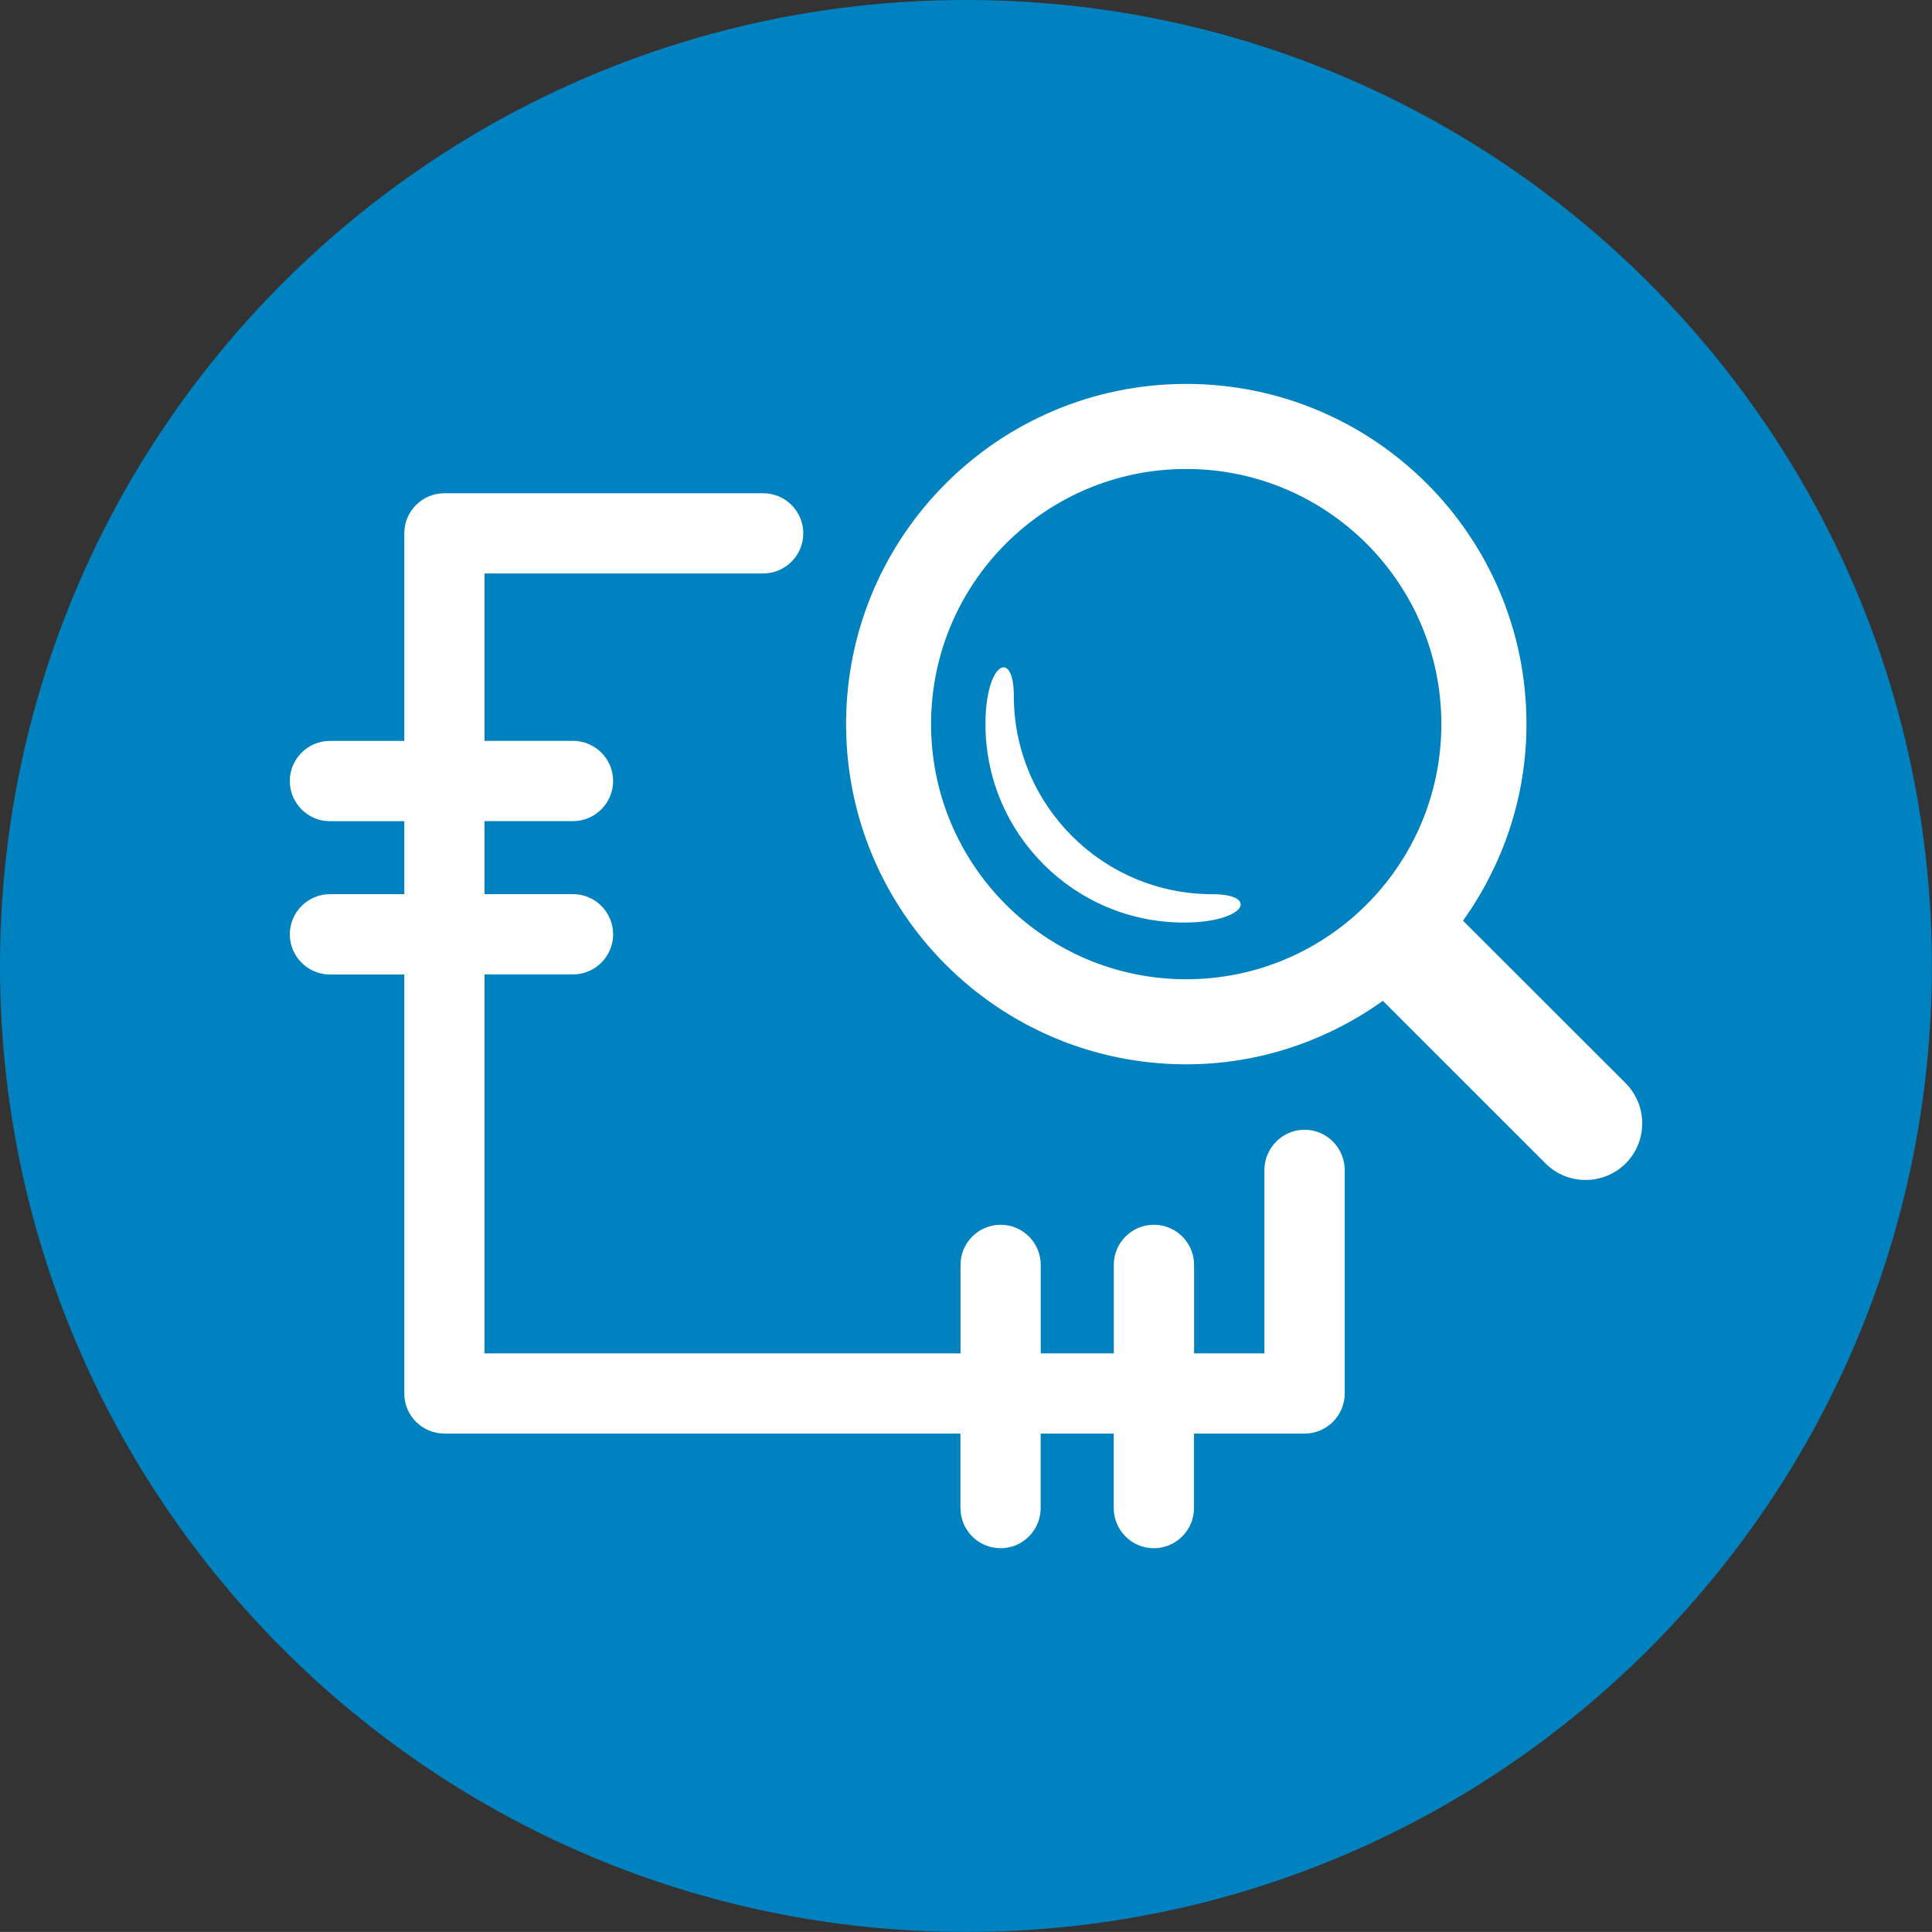
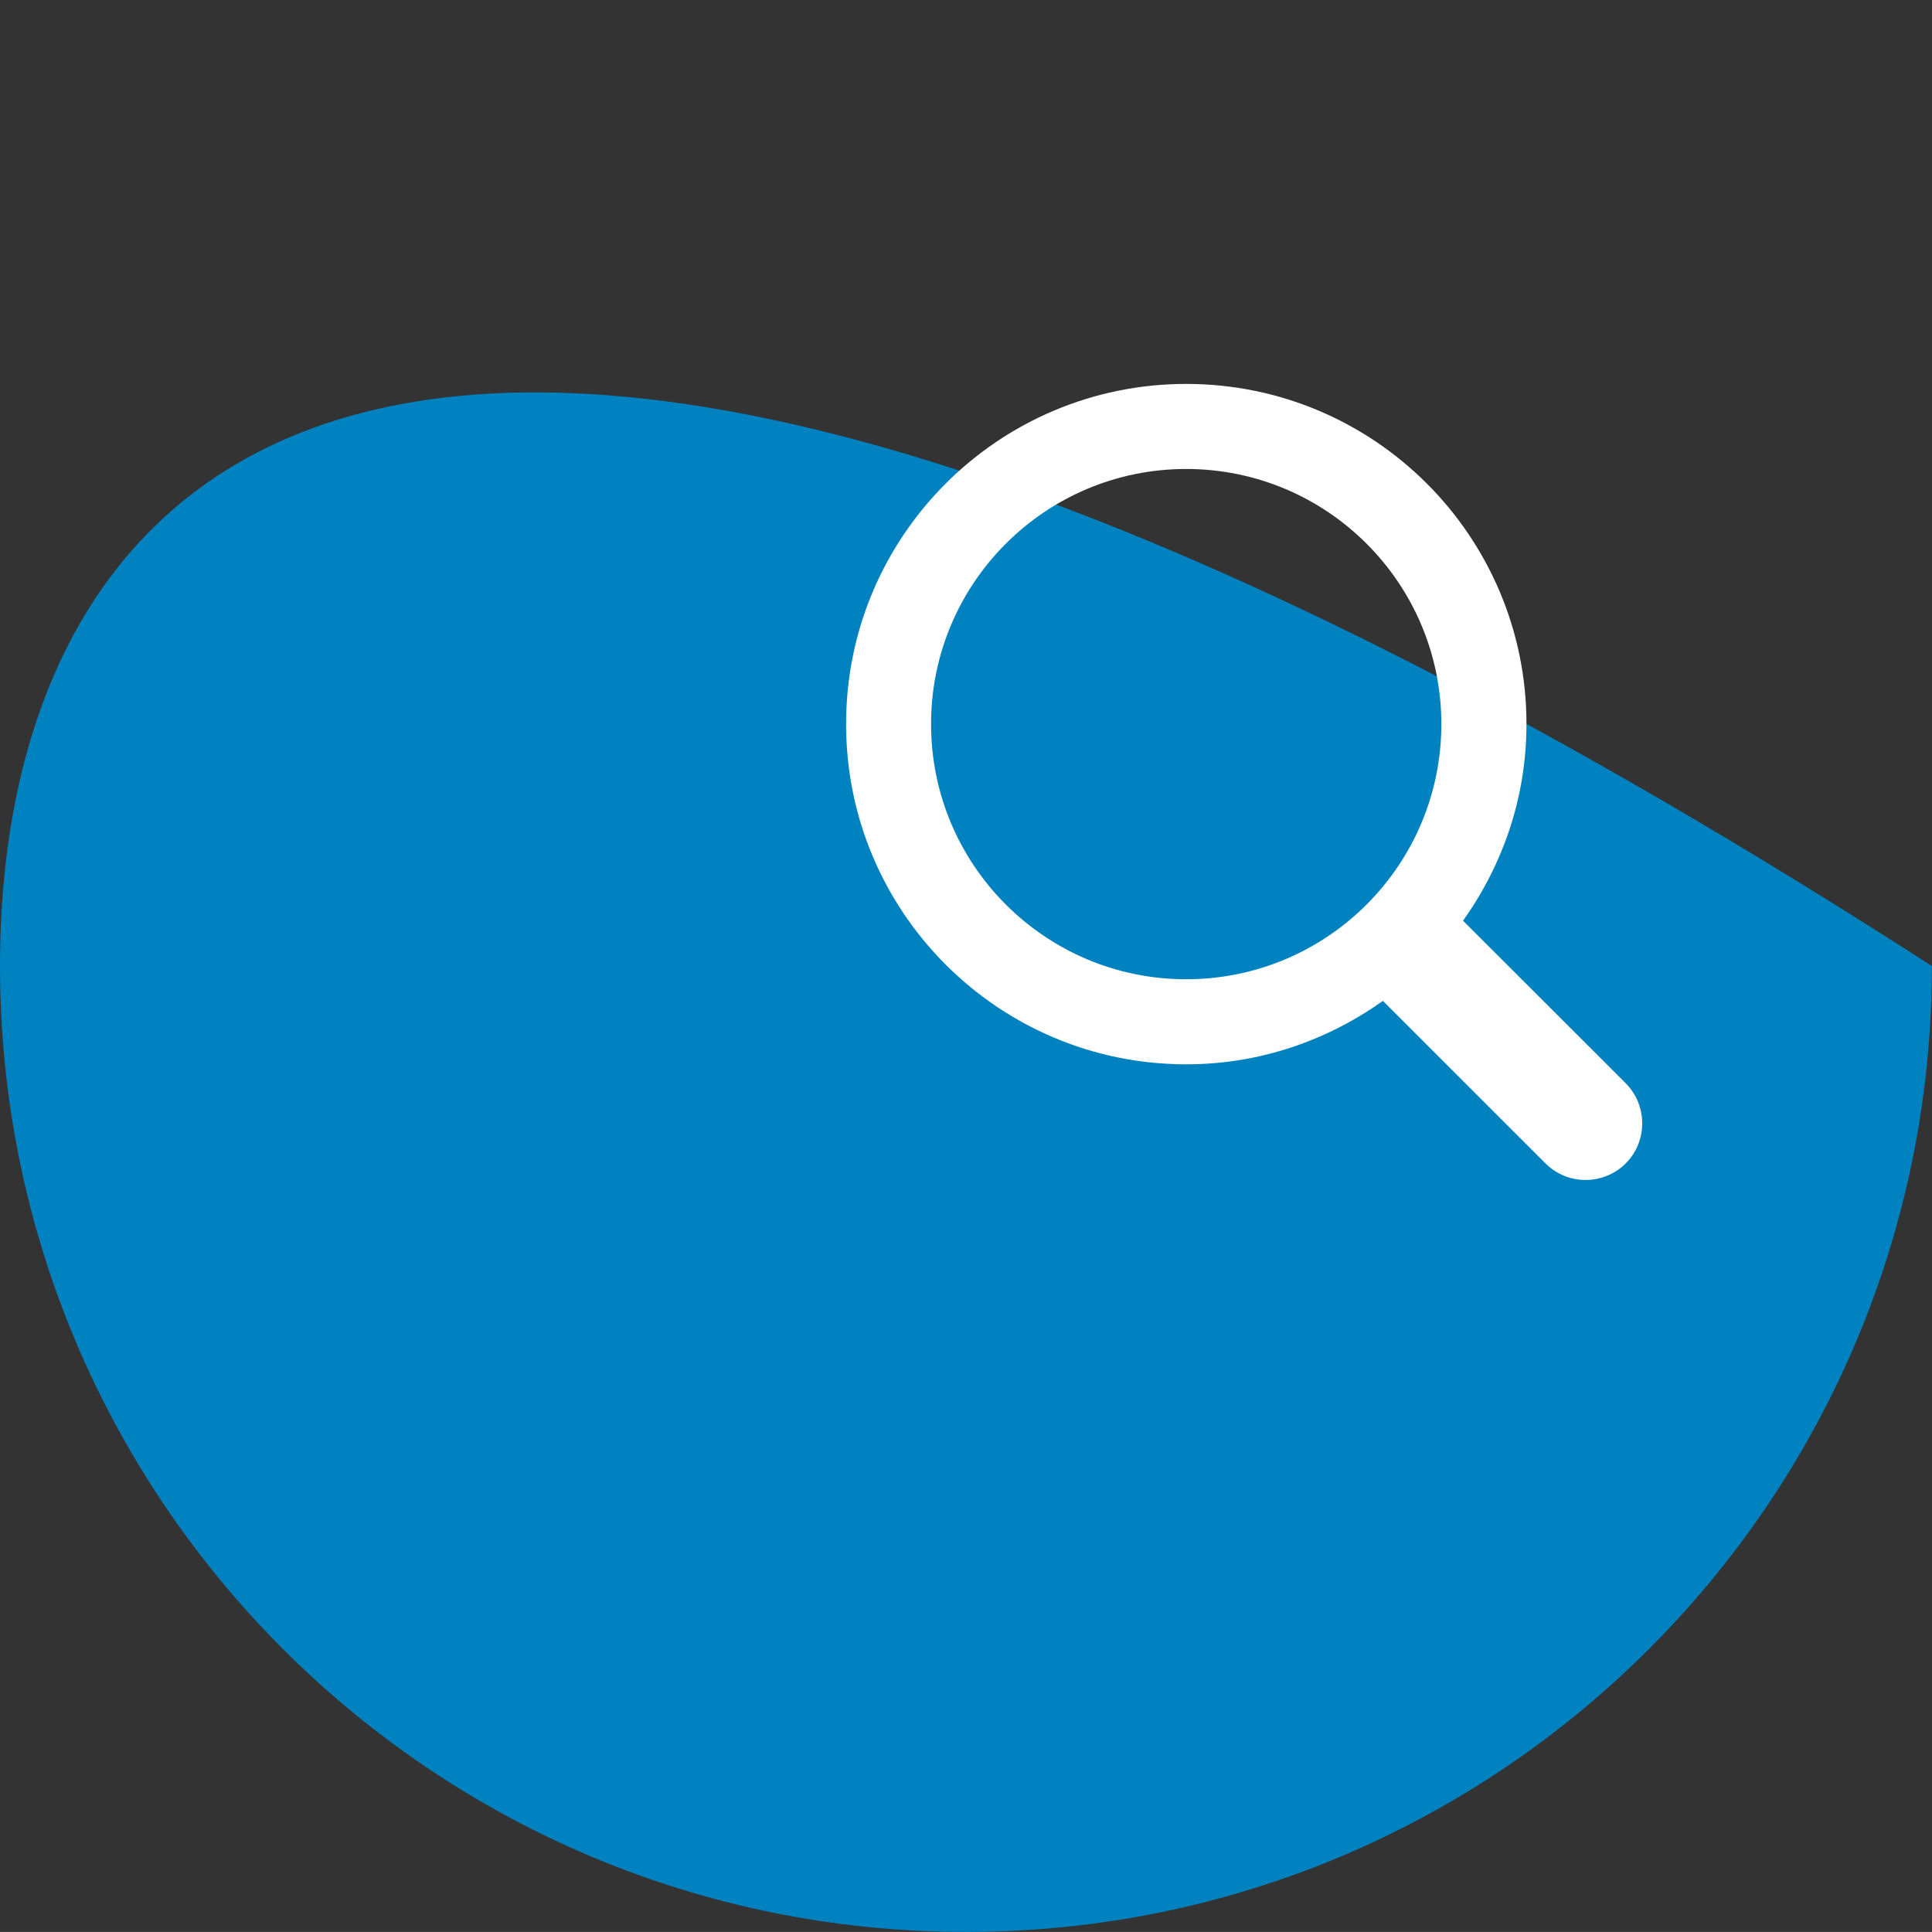
<svg xmlns="http://www.w3.org/2000/svg" version="1.1" id="Layer_1" x="0px" y="0px" width="28.347px" height="28.346px" viewBox="0 0 28.347 28.346" enable-background="new 0 0 28.347 28.346" xml:space="preserve">
  <rect x="0" y="0" width="28.347" height="28.346" fill="#333333" stroke="none" />
  <g>
-     <path fill="#0082C0" d="M14.173,28.346c7.828,0,14.172-6.346,14.172-14.172c0-7.828-6.345-14.174-14.172-14.174   C6.345-0.001,0,6.345,0,14.173C0,22,6.345,28.346,14.173,28.346" />
-     <path fill="#FFFFFF" d="M19.141,16.576c-0.324,0-0.589,0.266-0.589,0.59v2.691H17.52v-1.299c0-0.324-0.265-0.588-0.59-0.588   c-0.324,0-0.588,0.264-0.588,0.588v1.299H15.27v-1.299c0-0.324-0.264-0.588-0.588-0.588c-0.325,0-0.589,0.264-0.589,0.588v1.299   H7.109v-5.56h1.298c0.325,0,0.589-0.264,0.589-0.589c0-0.324-0.264-0.589-0.589-0.589H7.109v-1.071h1.298   c0.325,0,0.589-0.265,0.589-0.59c0-0.324-0.264-0.588-0.589-0.588H7.109V8.414h4.088c0.325,0,0.589-0.264,0.589-0.589   s-0.264-0.588-0.589-0.588H6.521c-0.325,0-0.589,0.263-0.589,0.588v3.046H4.841c-0.325,0-0.589,0.264-0.589,0.588   c0,0.325,0.264,0.59,0.589,0.59h1.091v1.071H4.841c-0.325,0-0.589,0.265-0.589,0.589c0,0.325,0.264,0.589,0.589,0.589h1.091v6.148   c0,0.326,0.264,0.588,0.589,0.588h7.571v1.092c0,0.326,0.264,0.59,0.589,0.59c0.325,0,0.588-0.264,0.588-0.59v-1.092h1.072v1.092   c0,0.326,0.264,0.59,0.588,0.59c0.325,0,0.59-0.264,0.59-0.59v-1.092h1.621c0.325,0,0.59-0.262,0.59-0.588v-3.279   C19.73,16.842,19.466,16.576,19.141,16.576" />
+     <path fill="#0082C0" d="M14.173,28.346c7.828,0,14.172-6.346,14.172-14.172C6.345-0.001,0,6.345,0,14.173C0,22,6.345,28.346,14.173,28.346" />
    <path fill="#FFFFFF" d="M17.404,14.368c-2.067,0-3.743-1.676-3.743-3.744c0-2.067,1.676-3.743,3.743-3.743s3.744,1.676,3.744,3.743   C21.148,12.692,19.472,14.368,17.404,14.368 M23.852,15.893l-2.386-2.384c0.581-0.815,0.931-1.807,0.931-2.885   c0-2.757-2.235-4.991-4.992-4.991c-2.756,0-4.991,2.234-4.991,4.991s2.235,4.992,4.991,4.992c1.078,0,2.07-0.35,2.885-0.931   l2.386,2.385c0.324,0.324,0.851,0.324,1.177,0C24.176,16.746,24.176,16.219,23.852,15.893" />
-     <path fill="#FFFFFF" d="M17.787,13.12c-1.607,0-2.912-1.304-2.912-2.912c0-0.697-0.416-0.494-0.416,0.416   c0,1.608,1.305,2.912,2.912,2.912C18.281,13.536,18.484,13.12,17.787,13.12" />
  </g>
</svg>